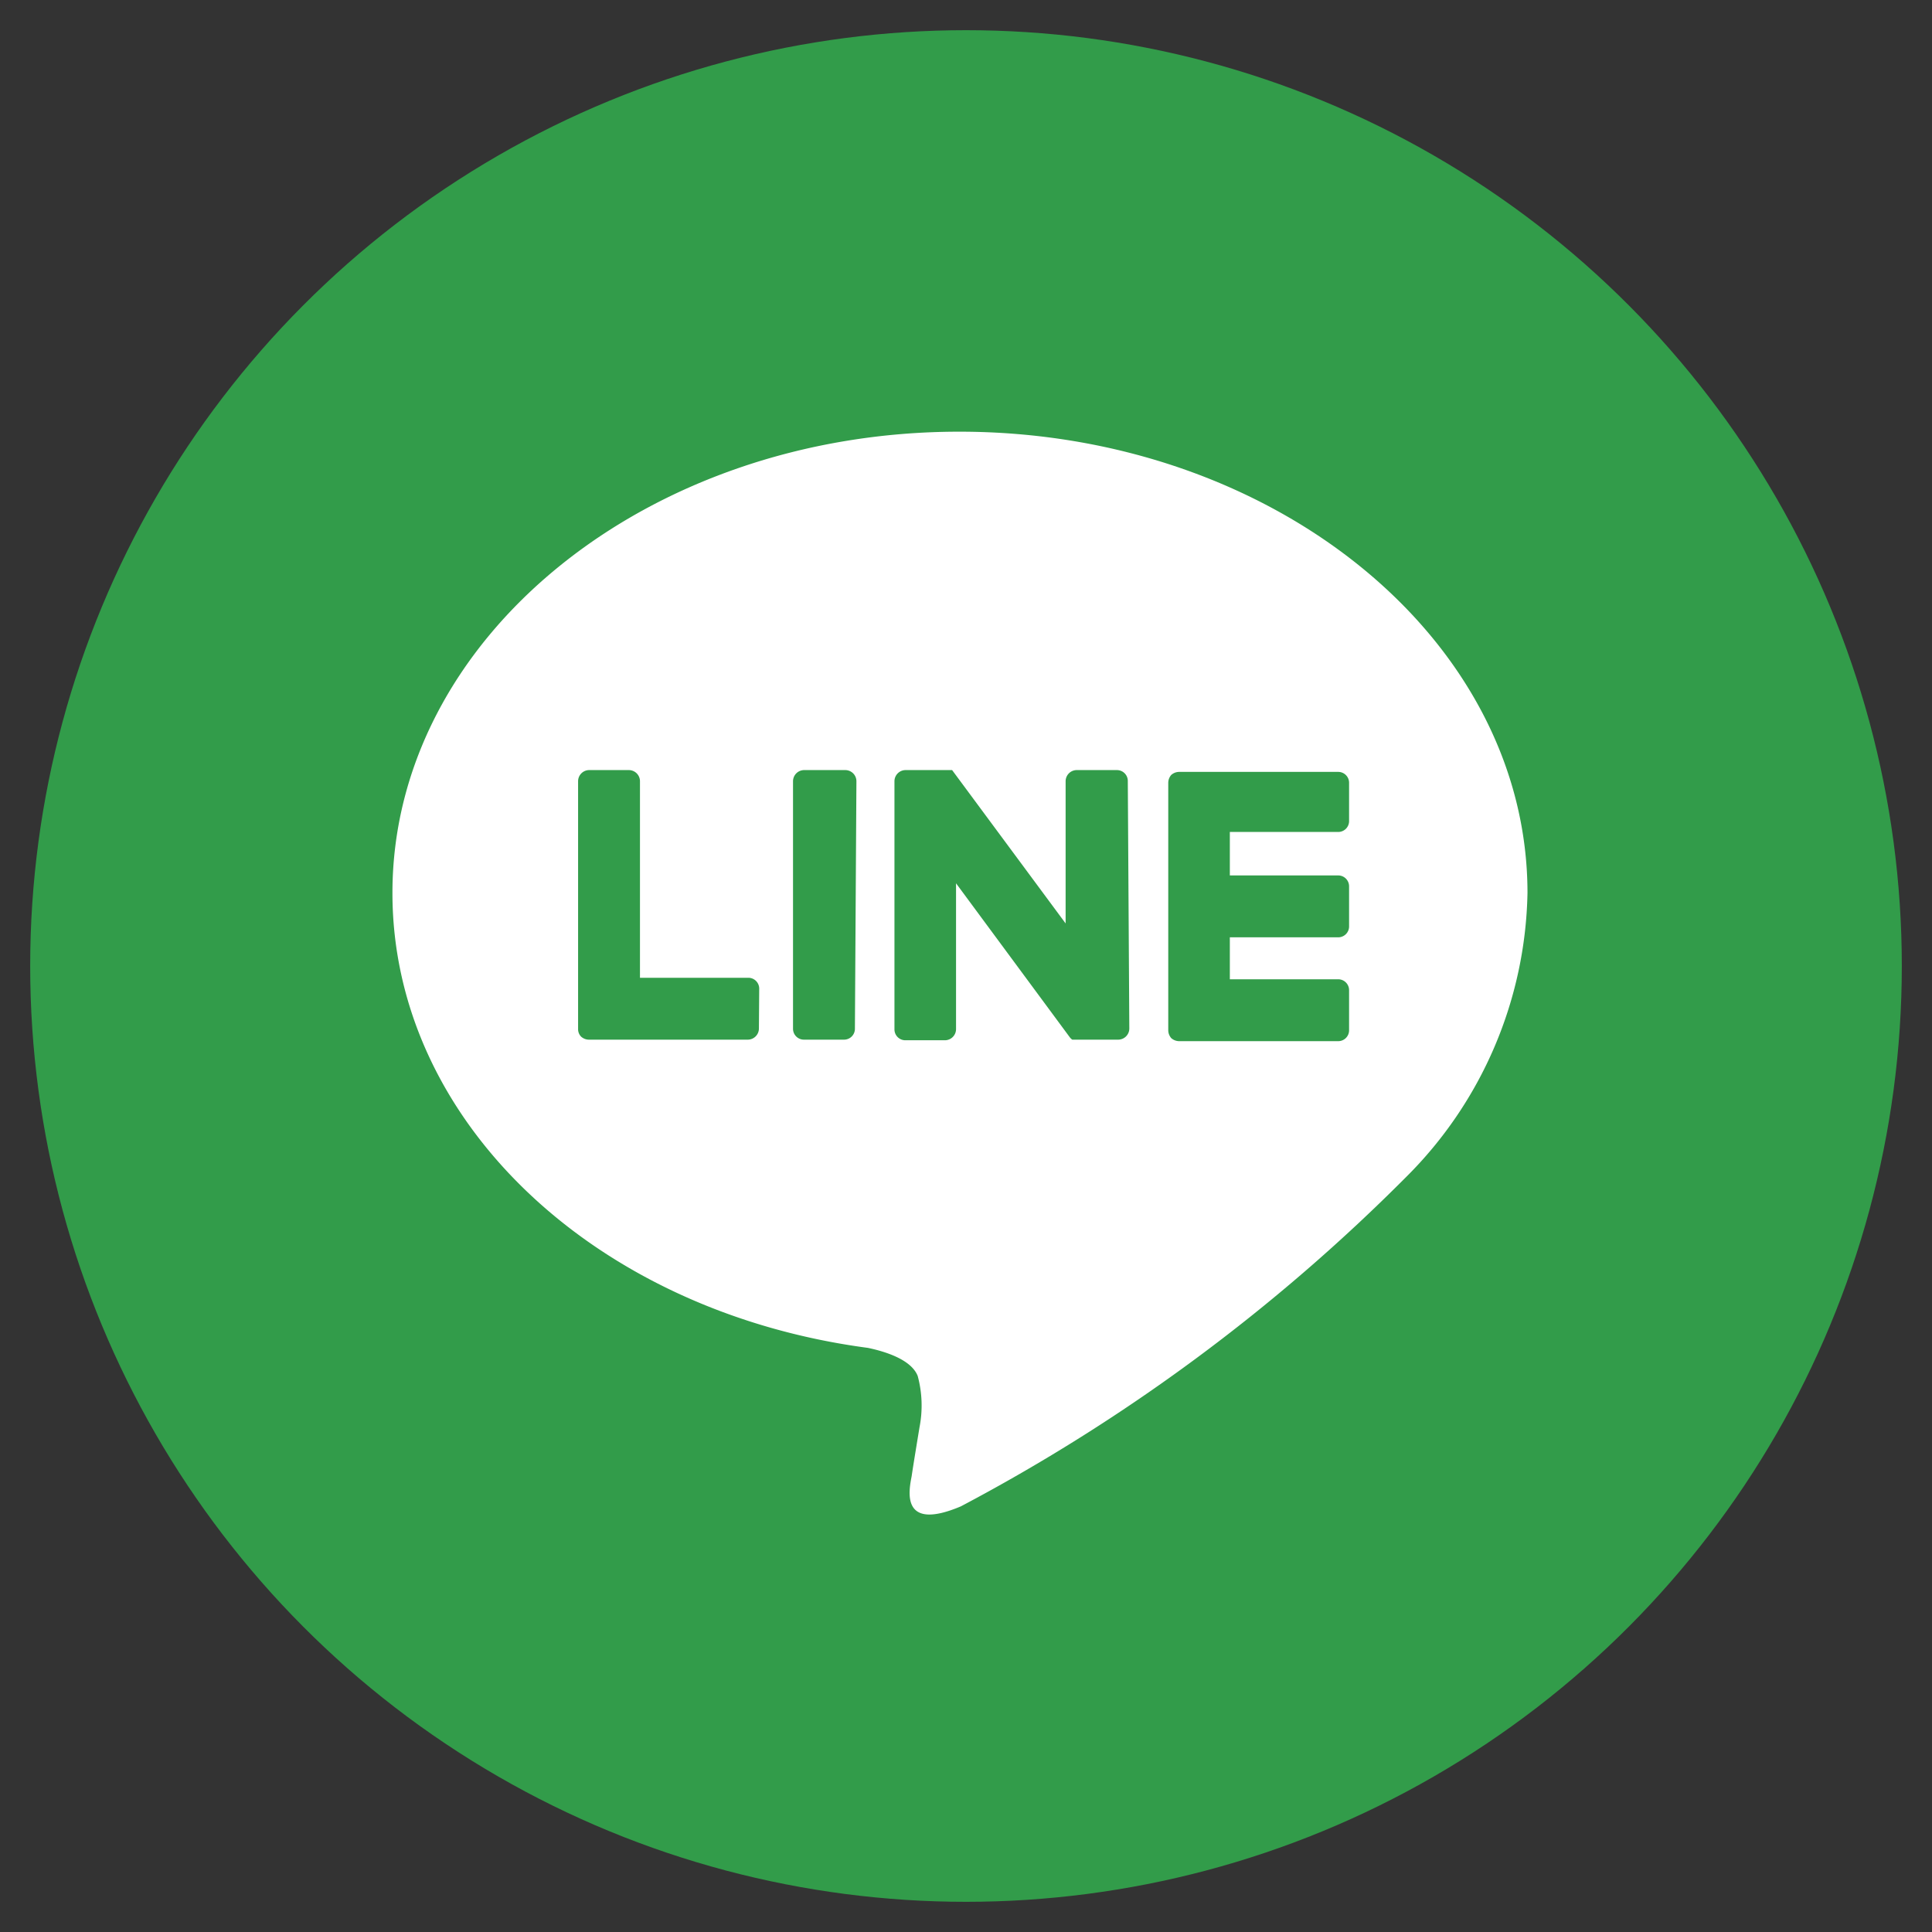
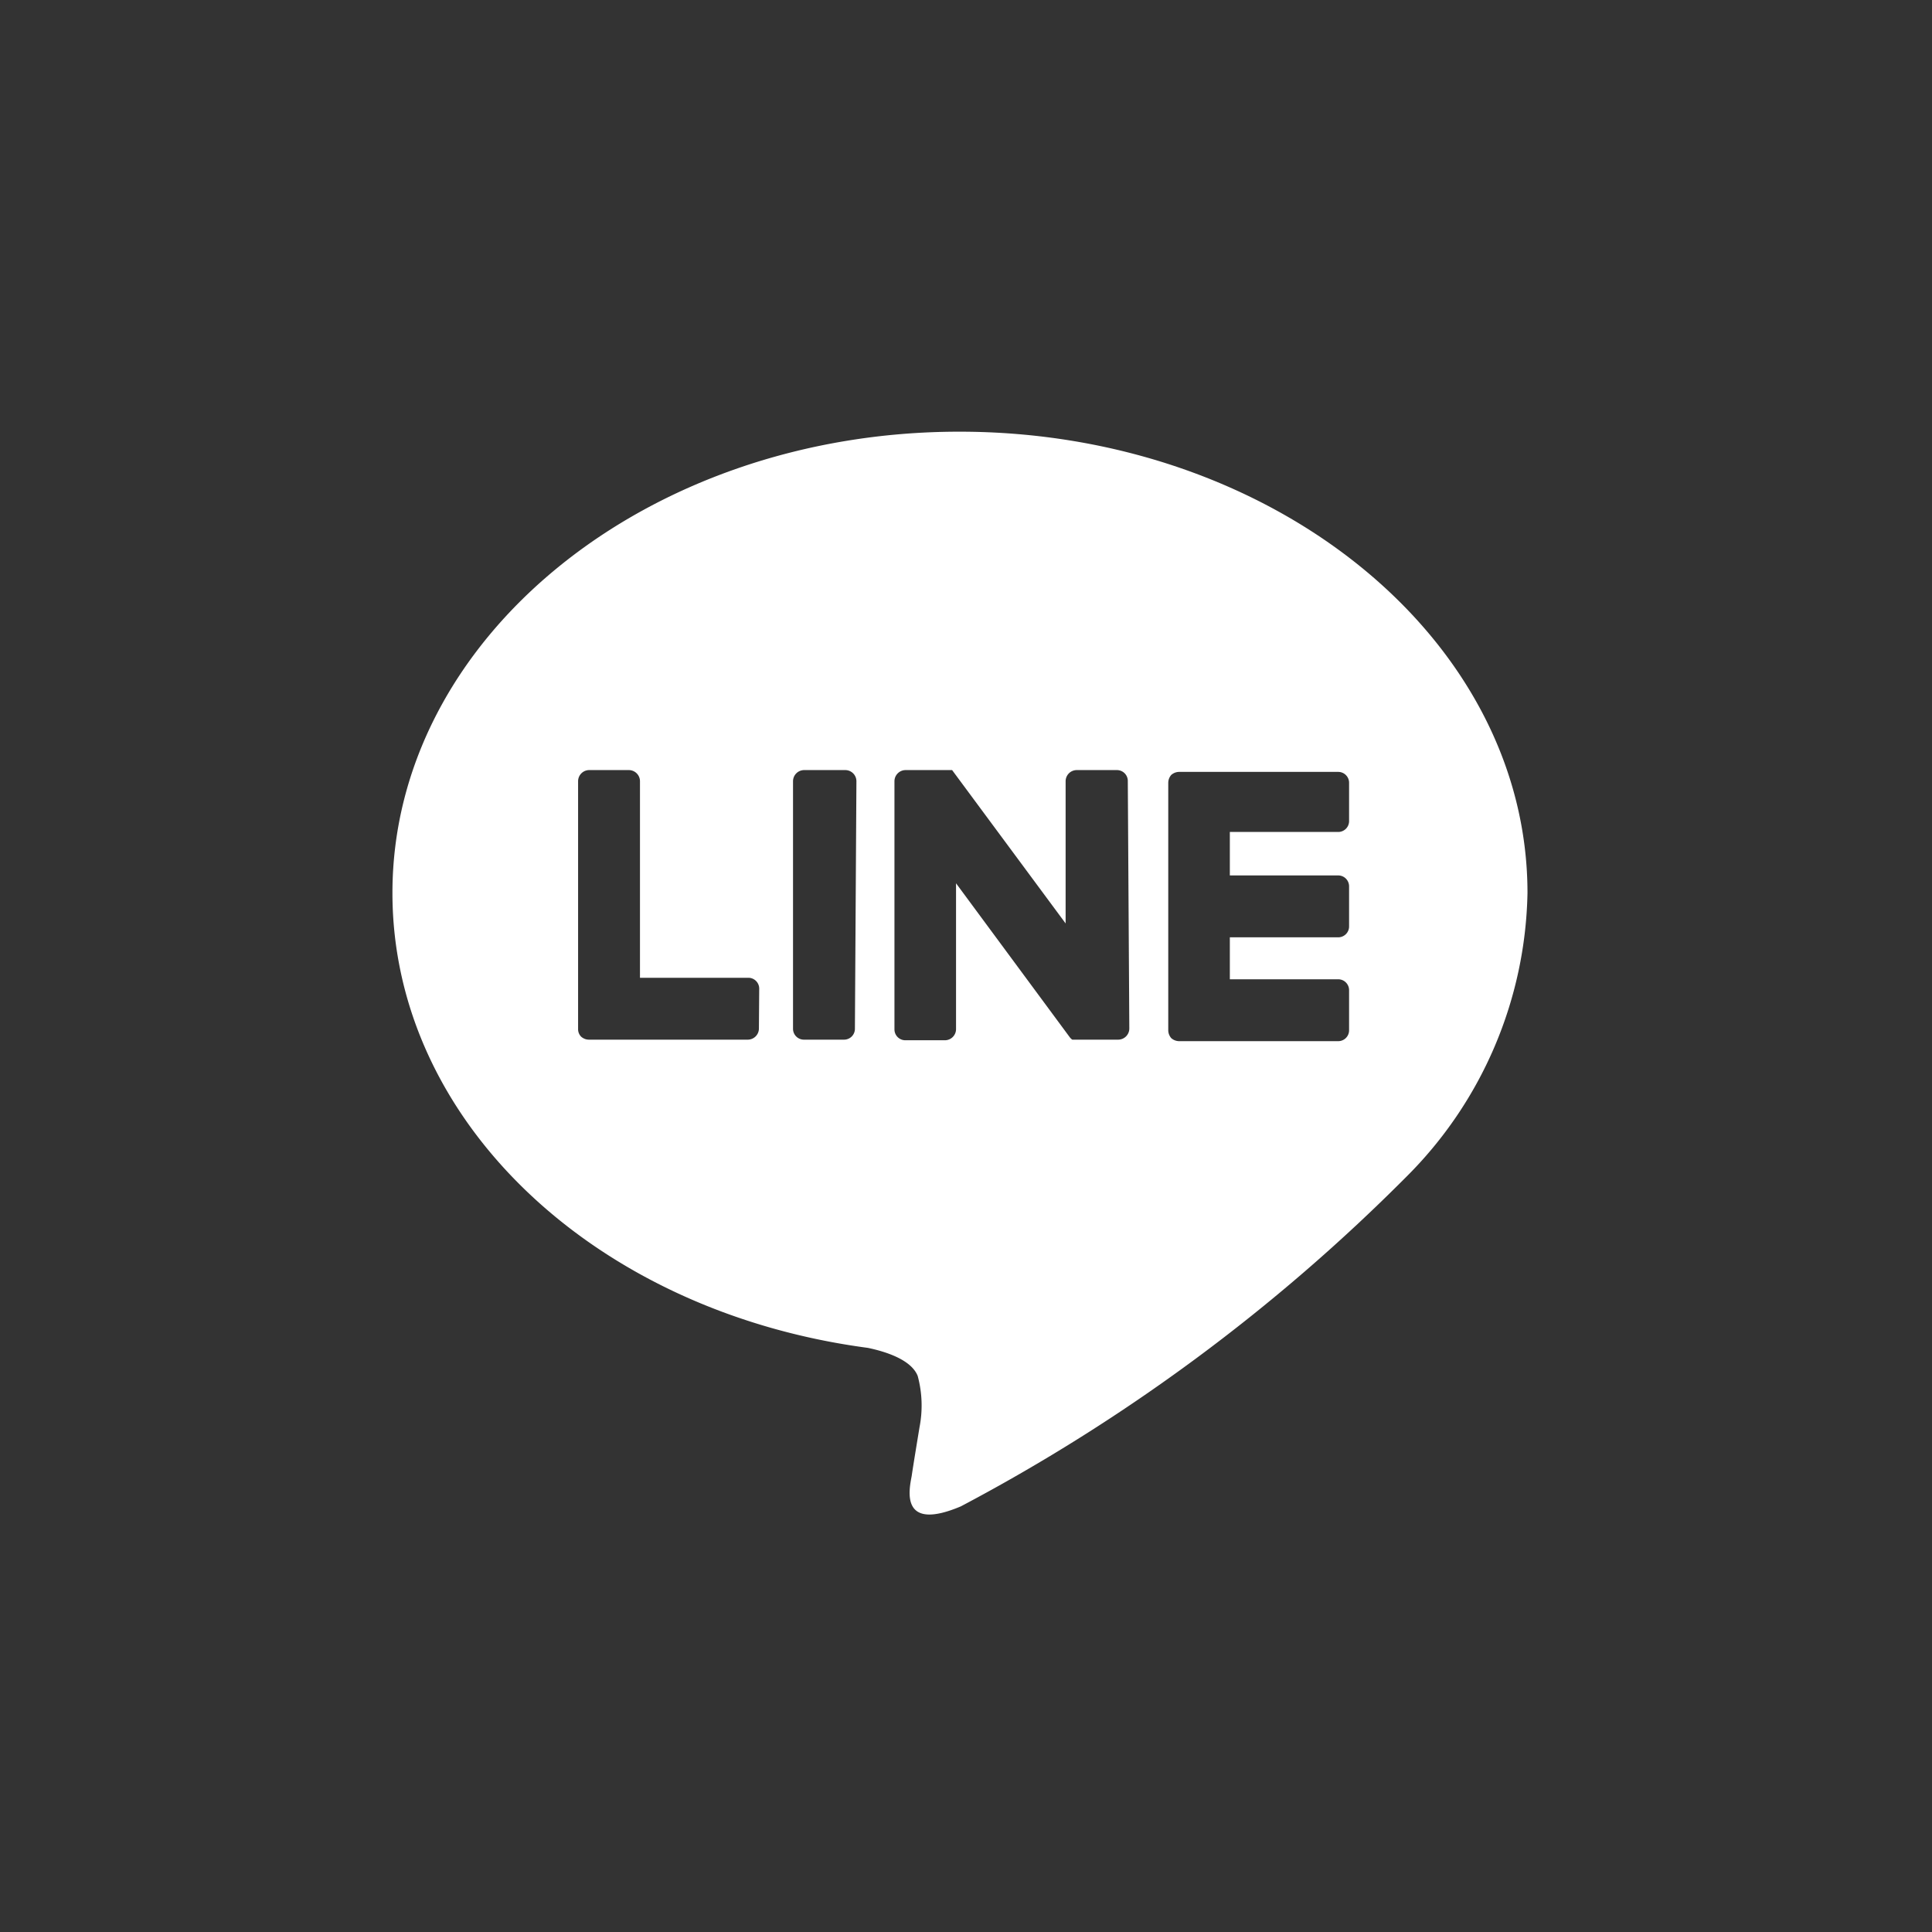
<svg xmlns="http://www.w3.org/2000/svg" viewBox="0 0 64 64" width="100px" height="100px">
  <rect x="0" y="0" width="64" height="64" fill="#333333" stroke="none" />
  <defs>
    <style>.a{fill:#329c4a;}.b{fill:#fff;}</style>
  </defs>
  <title>アートボード 1</title>
-   <circle class="a" cx="32" cy="32" r="31" />
-   <path class="b" d="M50.6,29.58c0-8.42-8.44-15.28-18.82-15.28S13,21.16,13,29.58c0,7.55,6.7,13.87,15.75,15.07.62.13,1.44.4,1.65.93a3.76,3.76,0,0,1,.06,1.7s-.22,1.33-.26,1.62c-.09.47-.38,1.85,1.63,1A61,61,0,0,0,46.57,39h0A13.62,13.62,0,0,0,50.6,29.58ZM25.14,34.07a.37.37,0,0,1-.37.37H19.5a.39.39,0,0,1-.25-.1h0a.35.35,0,0,1-.1-.25h0V25.88a.37.37,0,0,1,.36-.37h1.32a.37.37,0,0,1,.37.37h0v6.51h3.59a.36.36,0,0,1,.36.36h0Zm3.18,0a.36.36,0,0,1-.37.37H26.63a.36.36,0,0,1-.36-.36h0V25.88a.37.37,0,0,1,.36-.37H28a.37.37,0,0,1,.37.37h0Zm9.09,0a.37.37,0,0,1-.37.37H35.52a.38.38,0,0,1-.09-.09l-3.76-5.09V34.1a.37.37,0,0,1-.37.36H30a.36.36,0,0,1-.37-.36h0V25.88a.37.37,0,0,1,.37-.37h1.54l0,0h0l0,0h0l0,0,3.76,5.08V25.88a.37.37,0,0,1,.36-.37H37a.36.36,0,0,1,.36.37h0Zm7.28-6.88a.36.36,0,0,1-.36.37H40.74V29h3.59a.36.36,0,0,1,.36.36h0v1.32a.36.36,0,0,1-.36.37H40.74v1.39h3.59a.36.36,0,0,1,.36.36h0v1.32a.36.36,0,0,1-.36.37H39.06a.4.4,0,0,1-.26-.1h0a.4.4,0,0,1-.1-.26h0v-8.2h0a.4.4,0,0,1,.1-.26h0a.4.4,0,0,1,.26-.1h5.27a.36.36,0,0,1,.36.37h0Z" />
+   <path class="b" d="M50.6,29.58c0-8.42-8.44-15.28-18.82-15.28S13,21.16,13,29.58c0,7.55,6.7,13.87,15.75,15.07.62.13,1.44.4,1.65.93a3.76,3.76,0,0,1,.06,1.7s-.22,1.33-.26,1.62c-.09.47-.38,1.85,1.63,1A61,61,0,0,0,46.57,39h0A13.62,13.62,0,0,0,50.6,29.58ZM25.14,34.07a.37.37,0,0,1-.37.37H19.5a.39.39,0,0,1-.25-.1h0a.35.35,0,0,1-.1-.25h0V25.88a.37.37,0,0,1,.36-.37h1.32a.37.37,0,0,1,.37.37h0v6.51h3.59a.36.36,0,0,1,.36.36h0Zm3.18,0a.36.36,0,0,1-.37.37H26.63a.36.36,0,0,1-.36-.36h0V25.88a.37.37,0,0,1,.36-.37H28a.37.37,0,0,1,.37.37h0Zm9.09,0a.37.37,0,0,1-.37.37H35.52a.38.38,0,0,1-.09-.09l-3.76-5.09V34.1a.37.37,0,0,1-.37.36H30a.36.36,0,0,1-.37-.36h0V25.88a.37.37,0,0,1,.37-.37h1.54l0,0h0h0l0,0,3.76,5.08V25.88a.37.37,0,0,1,.36-.37H37a.36.36,0,0,1,.36.37h0Zm7.28-6.88a.36.36,0,0,1-.36.37H40.74V29h3.59a.36.36,0,0,1,.36.36h0v1.32a.36.36,0,0,1-.36.37H40.74v1.39h3.59a.36.36,0,0,1,.36.36h0v1.32a.36.36,0,0,1-.36.37H39.06a.4.4,0,0,1-.26-.1h0a.4.4,0,0,1-.1-.26h0v-8.2h0a.4.4,0,0,1,.1-.26h0a.4.4,0,0,1,.26-.1h5.27a.36.36,0,0,1,.36.37h0Z" />
</svg>